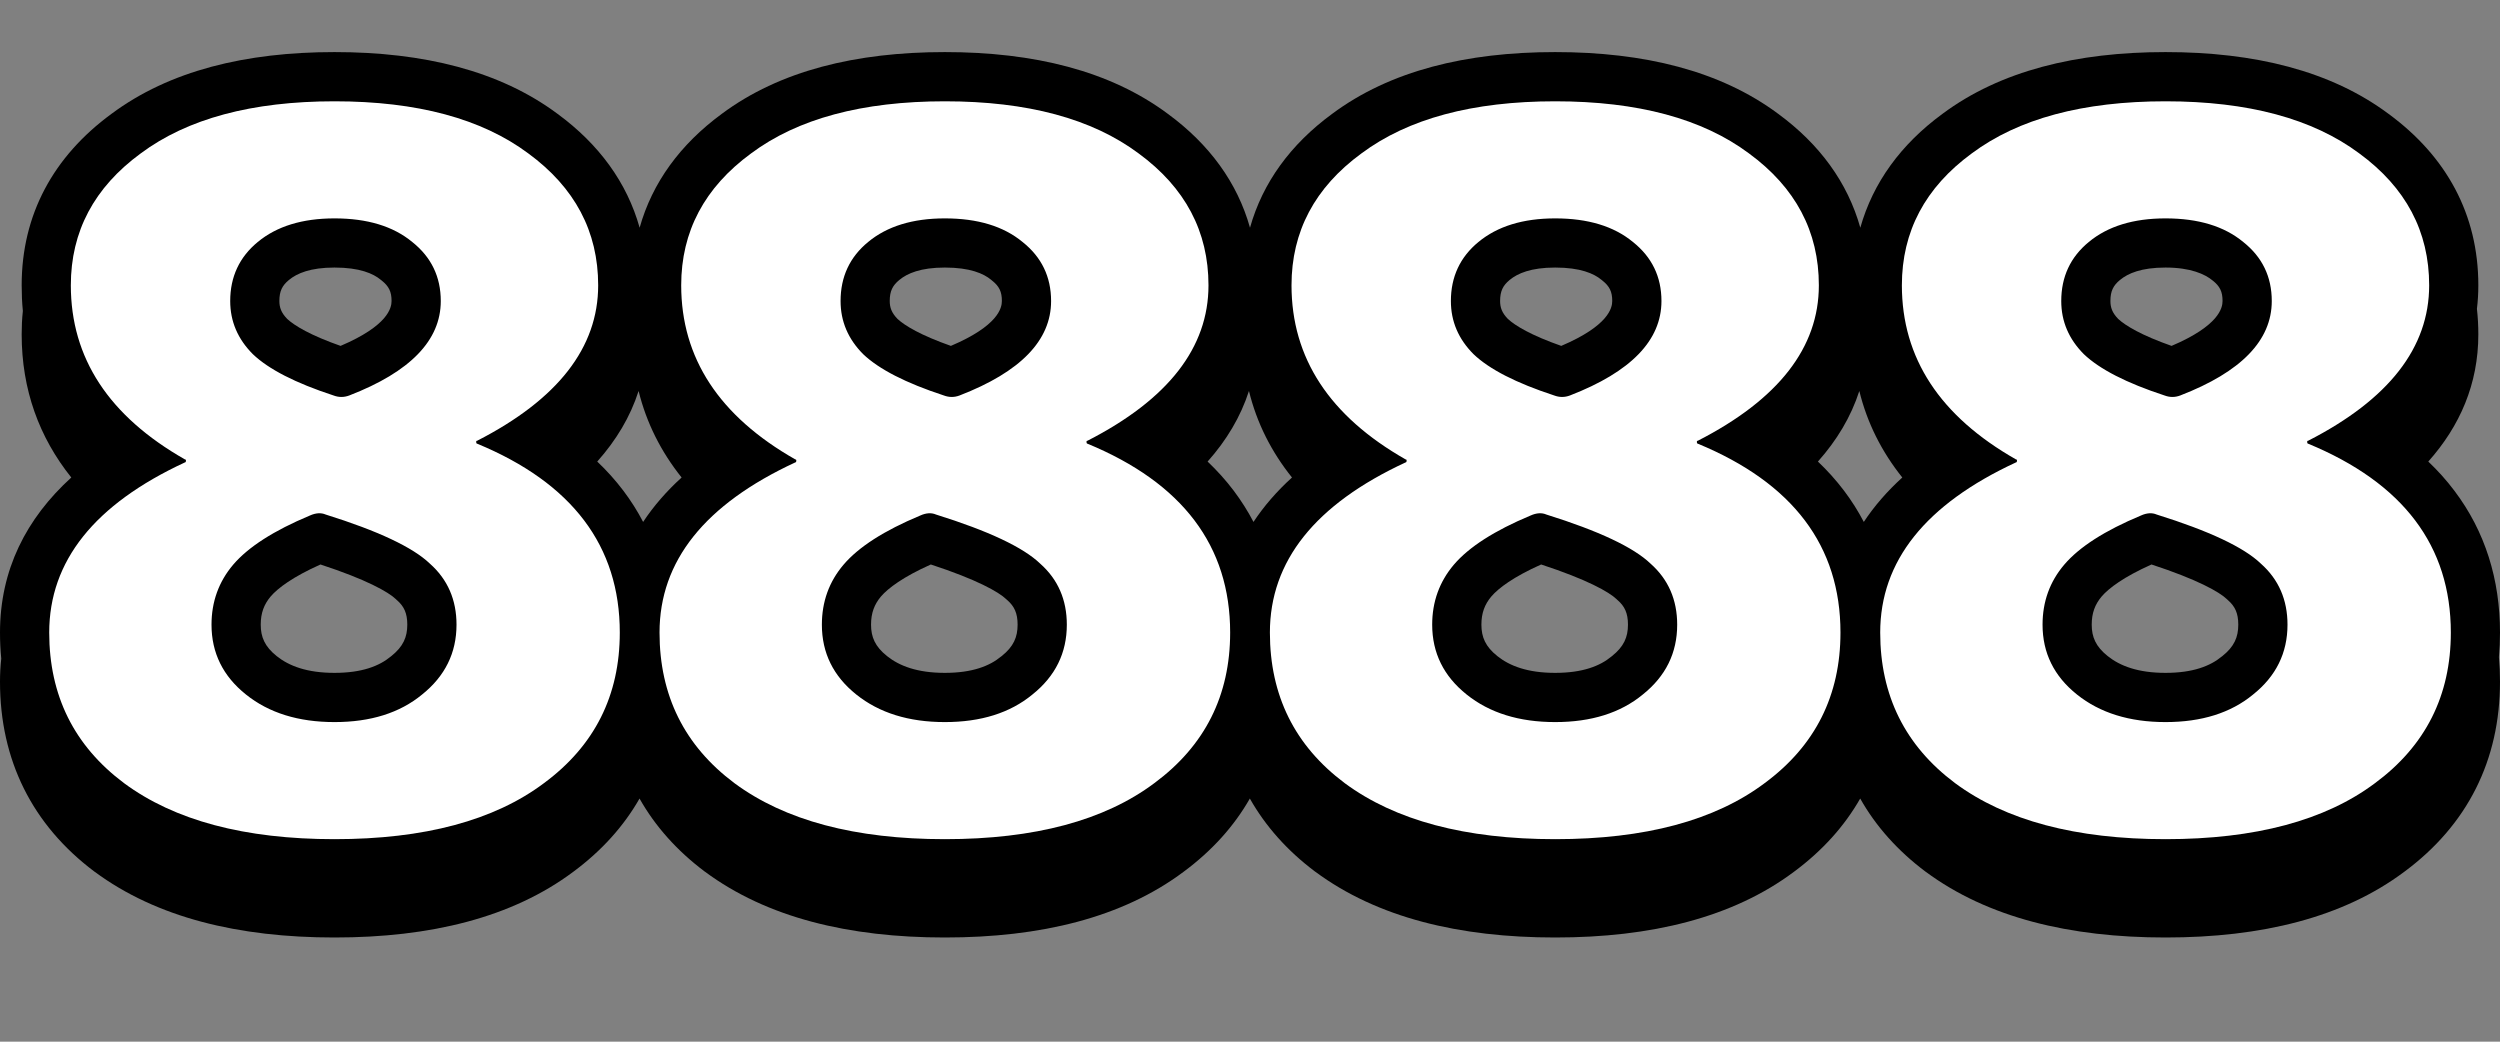
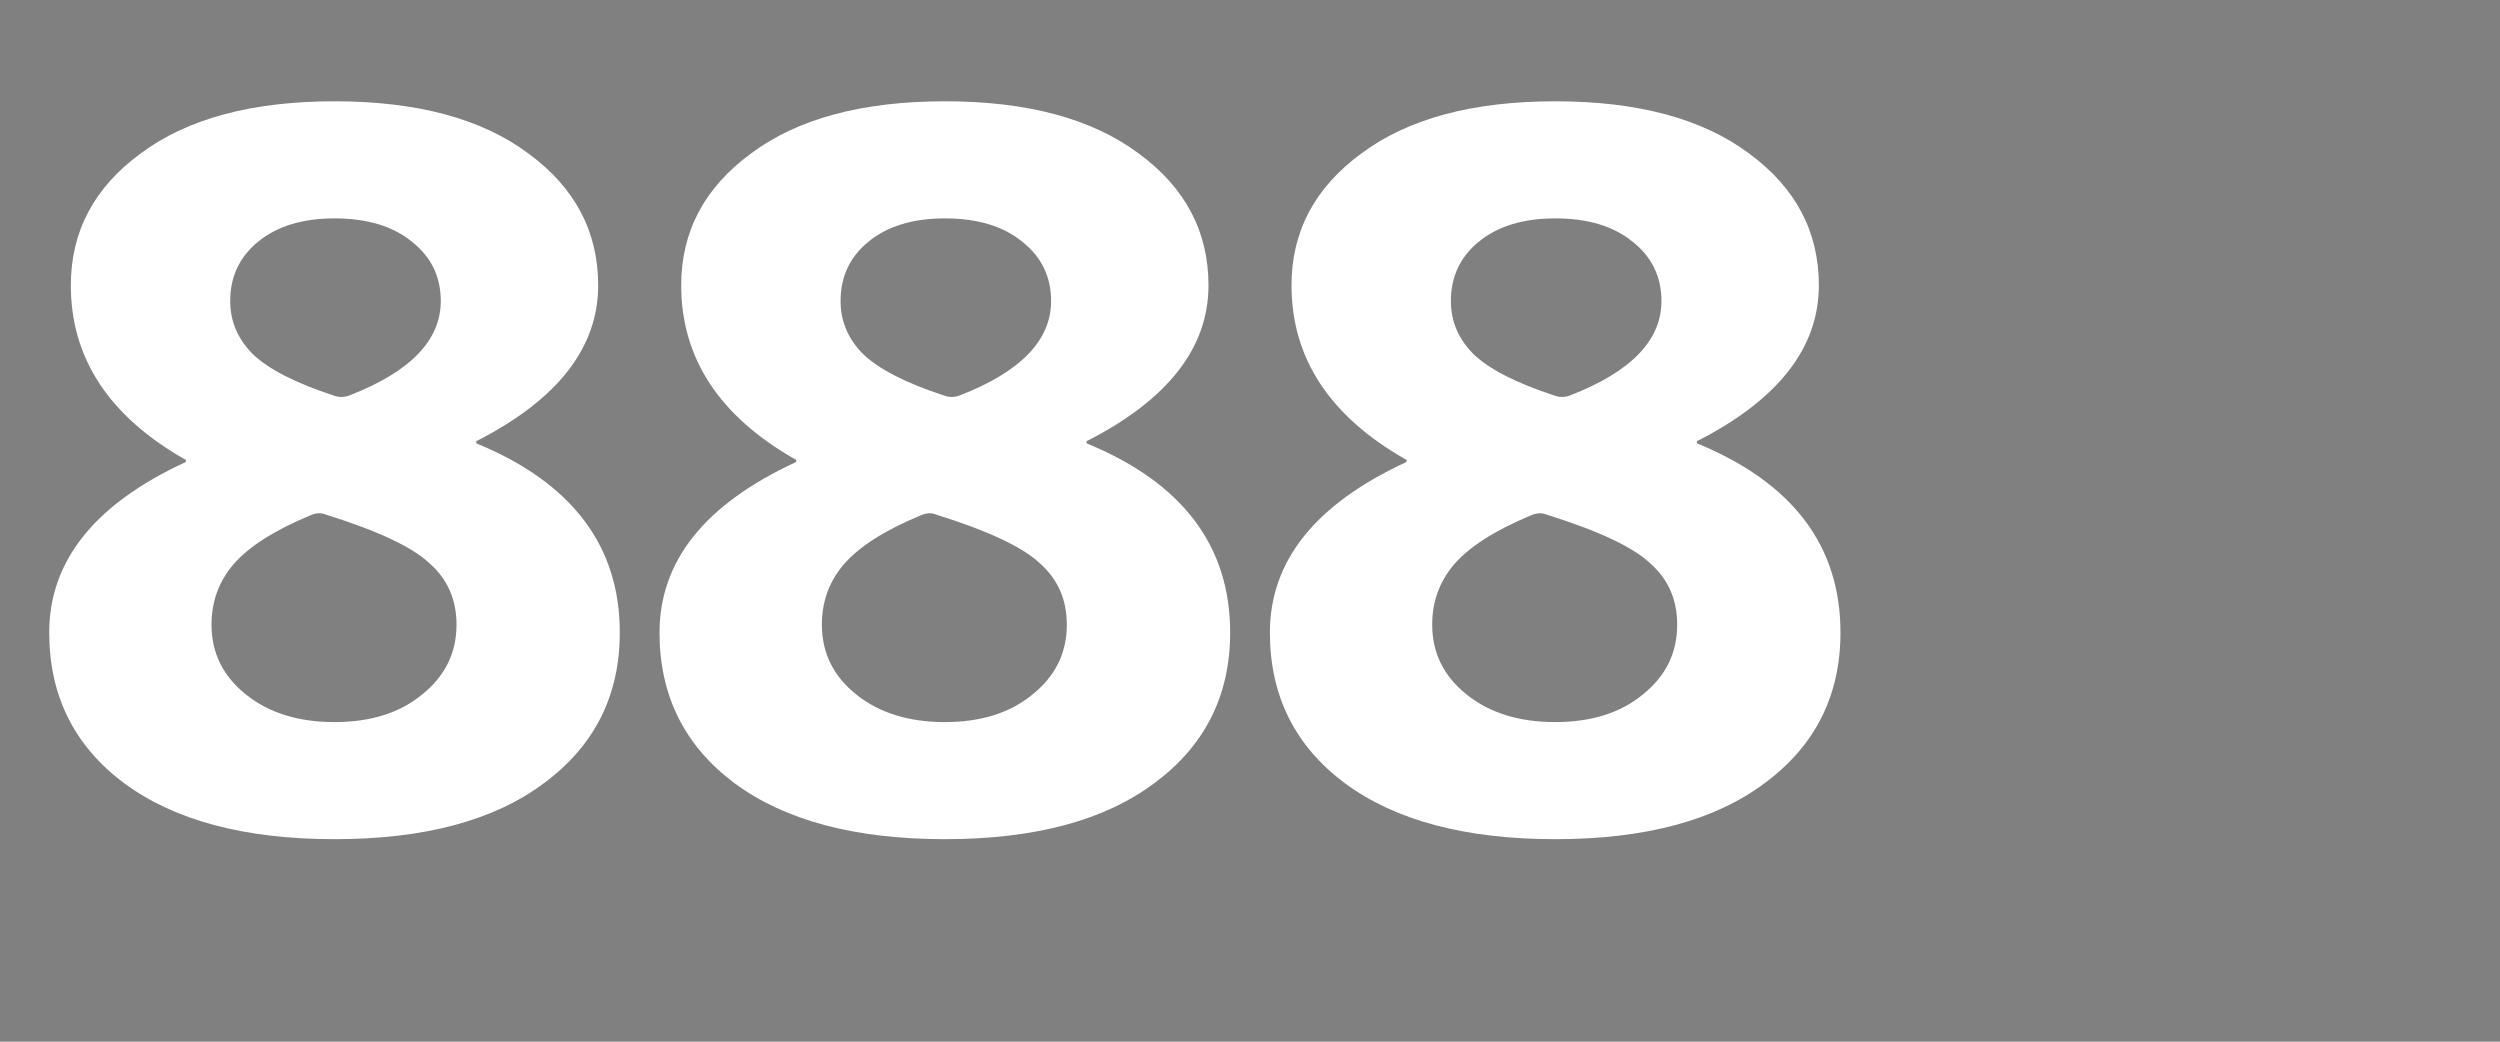
<svg xmlns="http://www.w3.org/2000/svg" width="48" height="20" viewBox="0 0 48 20" fill="none">
  <rect x="0" y="0" width="48" height="20" fill="#808080" stroke="none" />
-   <path fill-rule="evenodd" clip-rule="evenodd" d="M48 12.145C48 11.129 47.717 10.206 47.124 9.422C46.974 9.222 46.806 9.036 46.623 8.862C47.231 8.18 47.584 7.371 47.584 6.421C47.584 6.254 47.575 6.09 47.557 5.93C47.575 5.782 47.584 5.631 47.584 5.477C47.584 4.12 46.974 3.003 45.86 2.186C44.747 1.357 43.283 1 41.578 1C39.873 1 38.408 1.357 37.295 2.186C36.5 2.769 35.962 3.505 35.718 4.372C35.475 3.505 34.937 2.769 34.142 2.186C33.029 1.357 31.564 1 29.859 1C28.154 1 26.69 1.357 25.577 2.186C24.782 2.769 24.243 3.505 24 4.372C23.757 3.505 23.218 2.769 22.423 2.186C21.31 1.357 19.846 1 18.141 1C16.436 1 14.971 1.357 13.858 2.186C13.063 2.77 12.524 3.505 12.281 4.372C12.038 3.505 11.5 2.769 10.705 2.186C9.592 1.357 8.127 1 6.422 1C4.717 1 3.253 1.357 2.14 2.186C1.026 3.003 0.416 4.12 0.416 5.477C0.416 5.638 0.423 5.815 0.439 5.97C0.423 6.117 0.416 6.268 0.416 6.421C0.416 7.481 0.752 8.397 1.369 9.168C0.504 9.955 0 10.941 0 12.145C0 12.315 0.008 12.482 0.024 12.645C0.008 12.79 0 12.938 0 13.089C0 14.591 0.616 15.836 1.813 16.735L1.818 16.738C3.007 17.618 4.579 18 6.422 18C8.263 18 9.831 17.619 11.01 16.736C11.551 16.335 11.975 15.865 12.279 15.332C12.578 15.863 12.997 16.333 13.532 16.735L13.537 16.738C14.725 17.618 16.297 18 18.141 18C19.982 18 21.55 17.619 22.728 16.736C23.269 16.335 23.694 15.864 23.997 15.332C24.297 15.863 24.715 16.333 25.25 16.735L25.255 16.738C26.444 17.618 28.016 18 29.859 18C31.7 18 33.269 17.619 34.447 16.736C34.988 16.335 35.412 15.865 35.716 15.332C36.015 15.863 36.434 16.333 36.969 16.735L36.974 16.738C38.162 17.618 39.734 18 41.578 18C43.419 18 44.987 17.619 46.165 16.736C47.375 15.84 48 14.595 48 13.089C48 12.929 47.993 12.771 47.979 12.616C47.993 12.462 48 12.305 48 12.145ZM41.309 10.838C40.777 11.076 40.489 11.293 40.352 11.452C40.224 11.604 40.161 11.77 40.161 11.993C40.161 12.234 40.24 12.415 40.468 12.597C40.706 12.787 41.05 12.919 41.578 12.919C42.107 12.919 42.438 12.787 42.658 12.605L42.664 12.601L42.669 12.597C42.897 12.415 42.975 12.234 42.975 11.993C42.975 11.769 42.909 11.641 42.782 11.528L42.769 11.516L42.755 11.503C42.613 11.366 42.19 11.126 41.309 10.838ZM40.704 5.375C40.575 5.481 40.52 5.589 40.52 5.779C40.52 5.903 40.554 6.005 40.67 6.124C40.809 6.253 41.118 6.439 41.694 6.641C42.605 6.253 42.673 5.912 42.673 5.779C42.673 5.601 42.623 5.496 42.483 5.386C42.336 5.264 42.06 5.137 41.578 5.137C41.113 5.137 40.857 5.249 40.707 5.373L40.704 5.375ZM29.59 10.838C29.058 11.076 28.77 11.293 28.634 11.452C28.506 11.604 28.443 11.77 28.443 11.993C28.443 12.234 28.521 12.415 28.749 12.597C28.987 12.787 29.331 12.919 29.859 12.919C30.389 12.919 30.72 12.787 30.94 12.605L30.945 12.601L30.95 12.597C31.178 12.415 31.257 12.234 31.257 11.993C31.257 11.769 31.191 11.641 31.064 11.528L31.05 11.516L31.037 11.503C30.894 11.366 30.471 11.126 29.59 10.838ZM28.985 5.375C28.857 5.481 28.802 5.589 28.802 5.779C28.802 5.903 28.836 6.005 28.952 6.124C29.091 6.253 29.399 6.439 29.976 6.641C30.886 6.253 30.955 5.912 30.955 5.779C30.955 5.601 30.904 5.496 30.765 5.386L30.757 5.379L30.749 5.373C30.602 5.251 30.342 5.137 29.859 5.137C29.395 5.137 29.139 5.249 28.988 5.373L28.985 5.375ZM17.872 10.838C17.34 11.076 17.052 11.293 16.915 11.452C16.787 11.604 16.724 11.77 16.724 11.993C16.724 12.234 16.803 12.415 17.031 12.597C17.269 12.787 17.613 12.919 18.141 12.919C18.67 12.919 19.001 12.787 19.221 12.605L19.227 12.601L19.232 12.597C19.46 12.415 19.538 12.234 19.538 11.993C19.538 11.769 19.472 11.641 19.346 11.528L19.332 11.516L19.318 11.503C19.176 11.366 18.753 11.126 17.872 10.838ZM17.267 5.375C17.138 5.481 17.083 5.589 17.083 5.779C17.083 5.903 17.117 6.005 17.233 6.124C17.372 6.253 17.681 6.439 18.257 6.641C19.168 6.253 19.236 5.912 19.236 5.779C19.236 5.601 19.186 5.496 19.046 5.386L19.038 5.379L19.031 5.373C18.884 5.251 18.623 5.137 18.141 5.137C17.676 5.137 17.42 5.249 17.27 5.373L17.267 5.375ZM6.153 10.838C5.621 11.076 5.333 11.293 5.197 11.452C5.069 11.604 5.006 11.77 5.006 11.993C5.006 12.234 5.085 12.415 5.312 12.597C5.55 12.787 5.894 12.919 6.422 12.919C6.952 12.919 7.283 12.787 7.503 12.605L7.508 12.601L7.513 12.597C7.741 12.415 7.82 12.234 7.82 11.993C7.82 11.769 7.754 11.641 7.627 11.528L7.613 11.516L7.6 11.503C7.457 11.366 7.034 11.126 6.153 10.838ZM5.548 5.375C5.419 5.481 5.364 5.589 5.364 5.779C5.364 5.903 5.399 6.005 5.515 6.124C5.654 6.253 5.962 6.439 6.539 6.641C7.449 6.253 7.518 5.912 7.518 5.779C7.518 5.601 7.467 5.496 7.328 5.386L7.32 5.379L7.312 5.373C7.165 5.251 6.905 5.137 6.422 5.137C5.958 5.137 5.701 5.249 5.551 5.373L5.548 5.375ZM11.969 9.422C12.114 9.614 12.24 9.814 12.348 10.021C12.551 9.714 12.799 9.43 13.087 9.168C12.692 8.674 12.412 8.12 12.261 7.507C12.101 8.006 11.829 8.456 11.467 8.862C11.651 9.036 11.818 9.223 11.969 9.422ZM23.688 9.422C23.832 9.614 23.959 9.814 24.067 10.021C24.27 9.714 24.518 9.43 24.806 9.168C24.41 8.674 24.13 8.12 23.98 7.507C23.819 8.005 23.548 8.456 23.186 8.862C23.369 9.036 23.537 9.222 23.688 9.422ZM35.406 9.422C35.551 9.614 35.677 9.814 35.785 10.021C35.988 9.714 36.236 9.43 36.524 9.168C36.129 8.674 35.849 8.12 35.699 7.507C35.538 8.006 35.266 8.456 34.904 8.862C35.088 9.036 35.255 9.223 35.406 9.422Z" fill="black" />
-   <path d="M41.106 9.898C40.413 10.187 39.922 10.502 39.633 10.842C39.355 11.169 39.217 11.553 39.217 11.994C39.217 12.536 39.437 12.983 39.878 13.335C40.319 13.688 40.886 13.864 41.578 13.864C42.271 13.864 42.831 13.688 43.259 13.335C43.7 12.983 43.92 12.536 43.92 11.994C43.92 11.516 43.75 11.125 43.41 10.823C43.083 10.508 42.416 10.194 41.408 9.879C41.32 9.841 41.219 9.847 41.106 9.898ZM41.578 4.193C40.961 4.193 40.47 4.344 40.105 4.646C39.752 4.936 39.576 5.314 39.576 5.78C39.576 6.17 39.721 6.51 40.01 6.8C40.313 7.089 40.829 7.354 41.559 7.593C41.66 7.631 41.761 7.631 41.861 7.593C43.033 7.14 43.618 6.535 43.618 5.78C43.618 5.314 43.436 4.936 43.07 4.646C42.705 4.344 42.208 4.193 41.578 4.193ZM45.602 15.035C44.644 15.753 43.303 16.112 41.578 16.112C39.853 16.112 38.505 15.753 37.536 15.035C36.579 14.318 36.1 13.354 36.1 12.145C36.1 10.773 36.969 9.683 38.707 8.878C38.72 8.878 38.726 8.865 38.726 8.84C38.726 8.827 38.72 8.821 38.707 8.821C37.246 7.99 36.516 6.875 36.516 5.478C36.516 4.445 36.963 3.601 37.857 2.946C38.751 2.279 39.992 1.945 41.578 1.945C43.165 1.945 44.405 2.279 45.299 2.946C46.193 3.601 46.64 4.445 46.64 5.478C46.64 6.674 45.866 7.669 44.317 8.462C44.304 8.462 44.298 8.468 44.298 8.481C44.298 8.506 44.304 8.519 44.317 8.519C46.143 9.274 47.056 10.483 47.056 12.145C47.056 13.354 46.571 14.318 45.602 15.035Z" fill="white" />
  <path d="M29.387 9.898C28.695 10.187 28.204 10.502 27.914 10.842C27.637 11.169 27.498 11.553 27.498 11.994C27.498 12.536 27.719 12.983 28.16 13.335C28.6 13.688 29.167 13.864 29.86 13.864C30.552 13.864 31.113 13.688 31.541 13.335C31.982 12.983 32.202 12.536 32.202 11.994C32.202 11.516 32.032 11.125 31.692 10.823C31.364 10.508 30.697 10.194 29.69 9.879C29.602 9.841 29.501 9.847 29.387 9.898ZM29.86 4.193C29.243 4.193 28.752 4.344 28.386 4.646C28.034 4.936 27.857 5.314 27.857 5.78C27.857 6.17 28.002 6.51 28.292 6.8C28.594 7.089 29.11 7.354 29.841 7.593C29.942 7.631 30.042 7.631 30.143 7.593C31.314 7.14 31.9 6.535 31.9 5.78C31.9 5.314 31.717 4.936 31.352 4.646C30.987 4.344 30.489 4.193 29.86 4.193ZM33.883 15.035C32.926 15.753 31.585 16.112 29.86 16.112C28.134 16.112 26.787 15.753 25.817 15.035C24.86 14.318 24.382 13.354 24.382 12.145C24.382 10.773 25.251 9.683 26.988 8.878C27.001 8.878 27.007 8.865 27.007 8.84C27.007 8.827 27.001 8.821 26.988 8.821C25.528 7.99 24.797 6.875 24.797 5.478C24.797 4.445 25.244 3.601 26.139 2.946C27.033 2.279 28.273 1.945 29.86 1.945C31.446 1.945 32.687 2.279 33.581 2.946C34.475 3.601 34.922 4.445 34.922 5.478C34.922 6.674 34.147 7.669 32.599 8.462C32.586 8.462 32.58 8.468 32.58 8.481C32.58 8.506 32.586 8.519 32.599 8.519C34.425 9.274 35.337 10.483 35.337 12.145C35.337 13.354 34.853 14.318 33.883 15.035Z" fill="white" />
  <path d="M17.669 9.898C16.976 10.187 16.485 10.502 16.196 10.842C15.918 11.169 15.78 11.553 15.78 11.994C15.78 12.536 16 12.983 16.441 13.335C16.882 13.688 17.448 13.864 18.141 13.864C18.834 13.864 19.394 13.688 19.822 13.335C20.263 12.983 20.483 12.536 20.483 11.994C20.483 11.516 20.313 11.125 19.973 10.823C19.646 10.508 18.979 10.194 17.971 9.879C17.883 9.841 17.782 9.847 17.669 9.898ZM18.141 4.193C17.524 4.193 17.033 4.344 16.668 4.646C16.315 4.936 16.139 5.314 16.139 5.78C16.139 6.17 16.284 6.51 16.573 6.8C16.876 7.089 17.392 7.354 18.122 7.593C18.223 7.631 18.324 7.631 18.424 7.593C19.596 7.14 20.181 6.535 20.181 5.78C20.181 5.314 19.998 4.936 19.633 4.646C19.268 4.344 18.771 4.193 18.141 4.193ZM22.165 15.035C21.207 15.753 19.866 16.112 18.141 16.112C16.416 16.112 15.069 15.753 14.099 15.035C13.142 14.318 12.663 13.354 12.663 12.145C12.663 10.773 13.532 9.683 15.27 8.878C15.283 8.878 15.289 8.865 15.289 8.84C15.289 8.827 15.283 8.821 15.27 8.821C13.809 7.99 13.079 6.875 13.079 5.478C13.079 4.445 13.526 3.601 14.42 2.946C15.314 2.279 16.555 1.945 18.141 1.945C19.728 1.945 20.968 2.279 21.862 2.946C22.756 3.601 23.203 4.445 23.203 5.478C23.203 6.674 22.429 7.669 20.88 8.462C20.867 8.462 20.861 8.468 20.861 8.481C20.861 8.506 20.867 8.519 20.88 8.519C22.706 9.274 23.619 10.483 23.619 12.145C23.619 13.354 23.134 14.318 22.165 15.035Z" fill="white" />
  <path d="M5.95 9.898C5.258 10.187 4.767 10.502 4.477 10.842C4.2 11.169 4.061 11.553 4.061 11.994C4.061 12.536 4.282 12.983 4.723 13.335C5.163 13.688 5.73 13.864 6.423 13.864C7.115 13.864 7.676 13.688 8.104 13.335C8.544 12.983 8.765 12.536 8.765 11.994C8.765 11.516 8.595 11.125 8.255 10.823C7.927 10.508 7.26 10.194 6.253 9.879C6.164 9.841 6.064 9.847 5.95 9.898ZM6.423 4.193C5.806 4.193 5.314 4.344 4.949 4.646C4.597 4.936 4.42 5.314 4.42 5.78C4.42 6.17 4.565 6.51 4.855 6.8C5.157 7.089 5.673 7.354 6.404 7.593C6.504 7.631 6.605 7.631 6.706 7.593C7.877 7.14 8.463 6.535 8.463 5.78C8.463 5.314 8.28 4.936 7.915 4.646C7.55 4.344 7.052 4.193 6.423 4.193ZM10.446 15.035C9.489 15.753 8.148 16.112 6.423 16.112C4.697 16.112 3.35 15.753 2.38 15.035C1.423 14.318 0.945 13.354 0.945 12.145C0.945 10.773 1.814 9.683 3.551 8.878C3.564 8.878 3.57 8.865 3.57 8.84C3.57 8.827 3.564 8.821 3.551 8.821C2.091 7.99 1.36 6.875 1.36 5.478C1.36 4.445 1.807 3.601 2.701 2.946C3.596 2.279 4.836 1.945 6.423 1.945C8.009 1.945 9.25 2.279 10.144 2.946C11.038 3.601 11.485 4.445 11.485 5.478C11.485 6.674 10.71 7.669 9.162 8.462C9.149 8.462 9.143 8.468 9.143 8.481C9.143 8.506 9.149 8.519 9.162 8.519C10.987 9.274 11.9 10.483 11.9 12.145C11.9 13.354 11.416 14.318 10.446 15.035Z" fill="white" />
</svg>